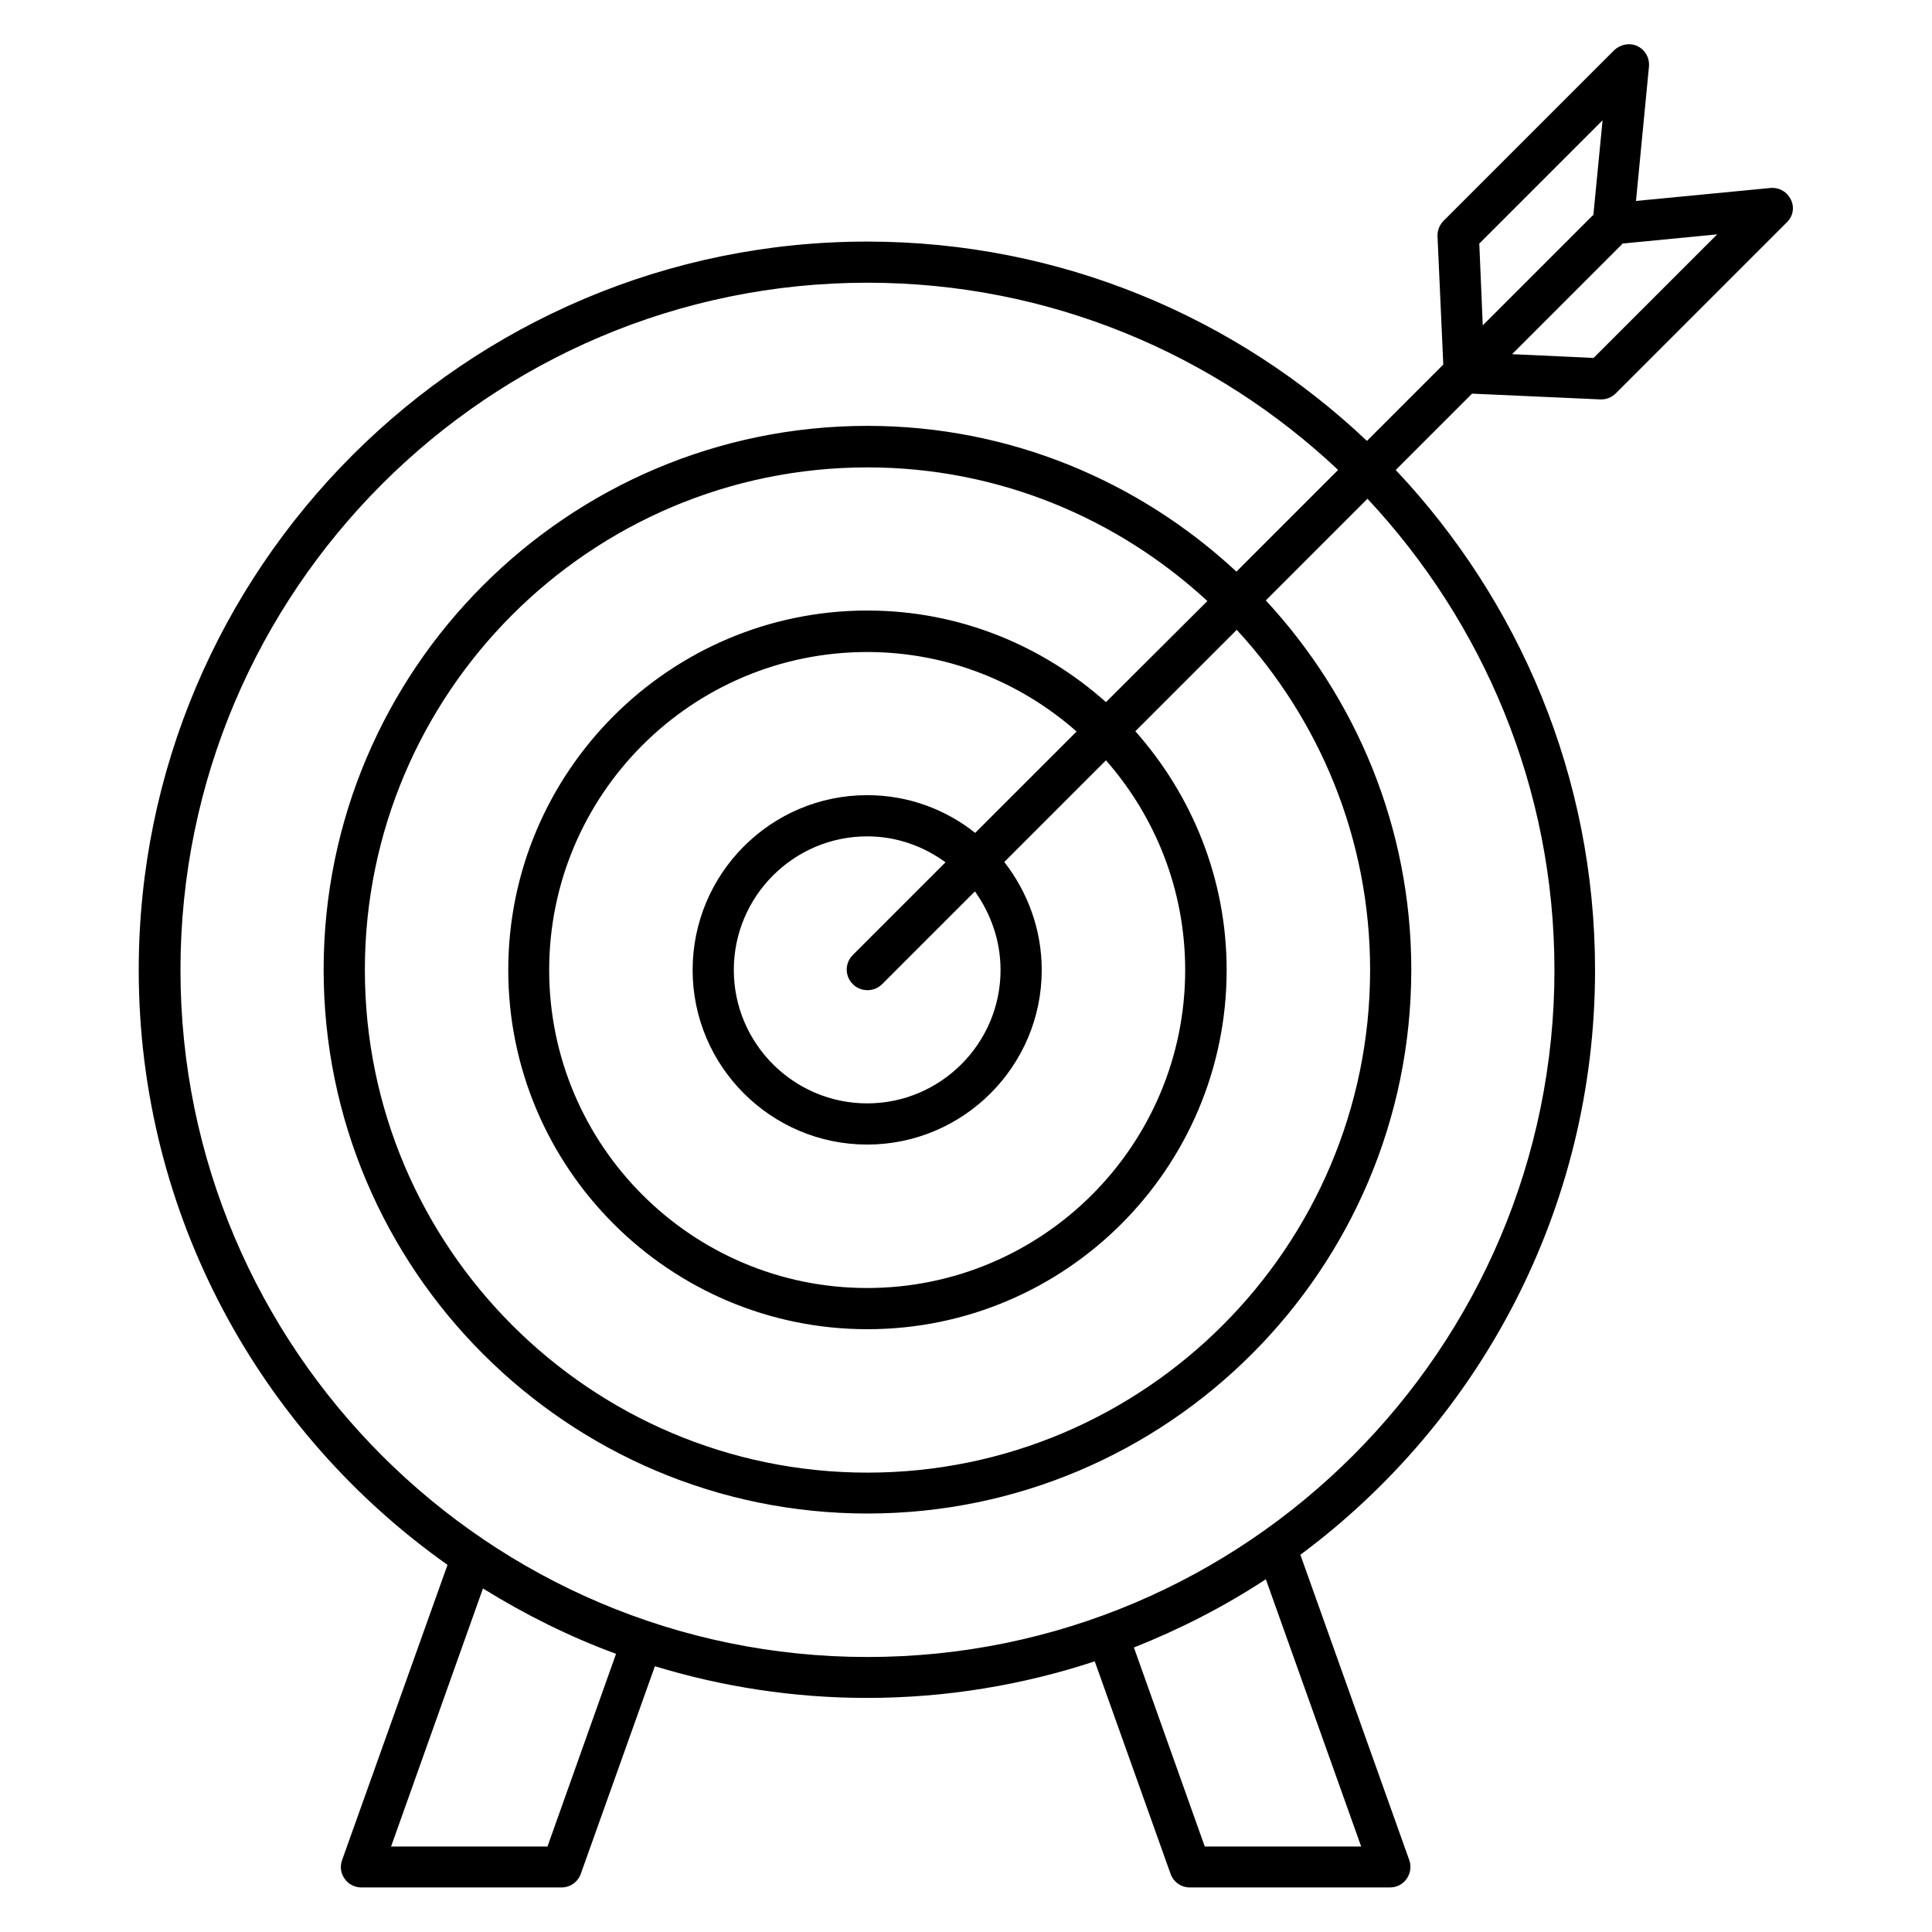
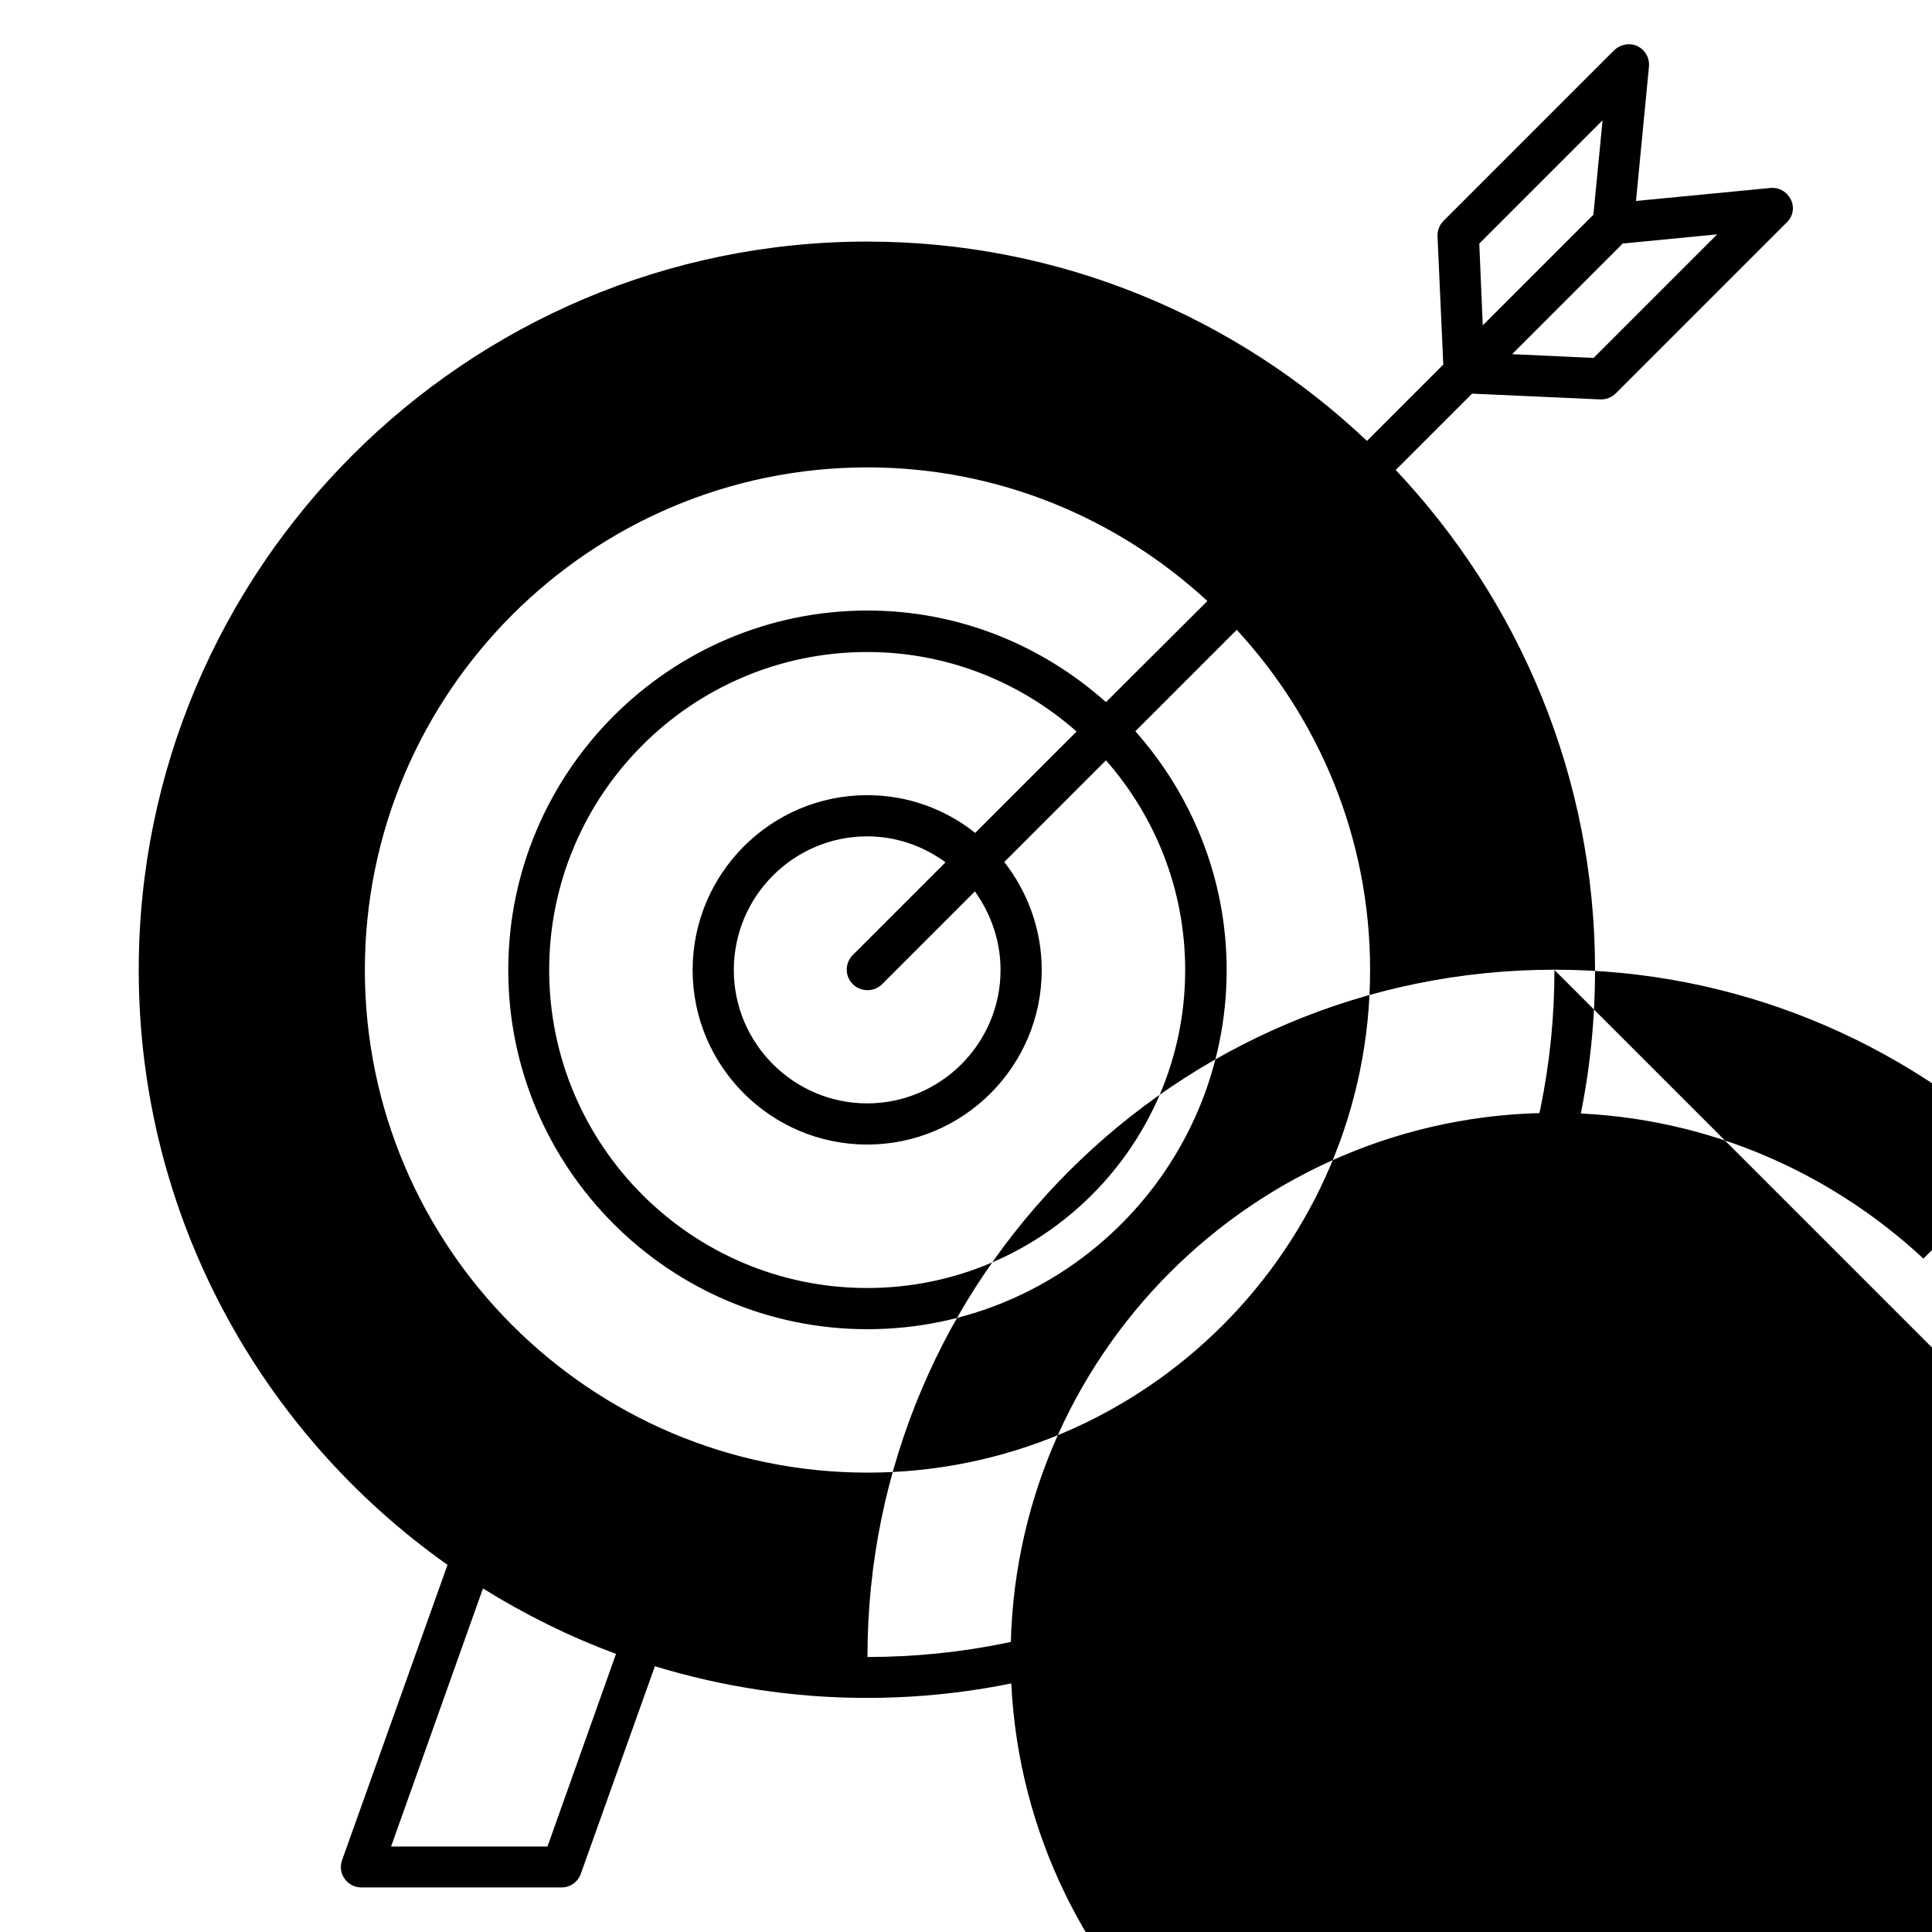
<svg xmlns="http://www.w3.org/2000/svg" fill="#000000" width="800px" height="800px" version="1.1" viewBox="144 144 512 512">
-   <path d="m618.62 196.95c-0.992-2.062-3.055-3.359-5.496-3.129l-35.57 3.434 3.434-35.57c0.23-2.289-0.992-4.504-3.129-5.496-1.984-0.918-4.43-0.461-6.109 1.145l-45.191 45.191c-1.07 1.07-1.68 2.594-1.602 4.121l1.527 33.969-20.23 20.23c-34.578-32.746-81.219-52.824-132.44-52.824-106.41 0-193.05 86.641-193.05 193.05 0 65.039 32.367 122.67 81.832 157.63l-27.938 78.242c-0.609 1.68-0.383 3.512 0.688 4.961 0.992 1.449 2.672 2.289 4.426 2.289h53.051c2.289 0 4.352-1.449 5.113-3.664l19.617-54.961c17.785 5.418 36.641 8.398 56.184 8.398 21.07 0 41.375-3.434 60.379-9.695l20.074 56.258c0.762 2.215 2.824 3.664 5.113 3.664h53.051c1.754 0 3.434-0.84 4.426-2.289 0.992-1.449 1.297-3.281 0.688-4.961l-28.855-80.914c47.402-35.191 78.09-91.602 78.09-154.96 0-51.297-20.152-97.859-52.824-132.52l20.23-20.23 33.969 1.527h0.23c1.449 0 2.824-0.535 3.894-1.602l45.191-45.191c1.766-1.605 2.223-4.051 1.23-6.109zm-82.594 11.602 32.672-32.672-2.441 25.113c-0.078 0.078-0.152 0.078-0.23 0.152l-29.082 29.082zm-246.94 424.8h-41.449l24.352-68.395c11.07 6.871 22.824 12.746 35.266 17.328zm215.64 0h-41.449l-18.777-52.746c12.289-4.887 24.047-10.914 34.961-18.09zm51.219-232.29c0 100.38-81.68 182.06-182.06 182.06s-182.06-81.68-182.06-182.06c0-100.46 81.68-182.14 182.06-182.14 48.242 0 92.137 18.93 124.73 49.617l-26.945 26.945c-25.727-23.895-60-38.625-97.785-38.625-79.465 0-144.12 64.656-144.12 144.12 0 79.465 64.656 144.12 144.12 144.12s144.12-64.656 144.12-144.12c0-37.785-14.734-72.137-38.551-97.859l26.945-26.945c30.613 32.746 49.543 76.641 49.543 124.88zm-146.79 0c0 19.465-15.879 35.344-35.344 35.344s-35.344-15.879-35.344-35.344c0-19.543 15.879-35.418 35.344-35.418 7.785 0 14.887 2.594 20.762 6.871l-24.578 24.578c-2.137 2.137-2.137 5.574 0 7.711 1.07 1.07 2.441 1.602 3.894 1.602 1.449 0 2.824-0.535 3.894-1.602l24.578-24.578c4.195 5.875 6.793 13.051 6.793 20.836zm-6.719-36.336c-7.863-6.258-17.785-10-28.625-10-25.496 0-46.258 20.762-46.258 46.336 0 25.496 20.762 46.258 46.258 46.258s46.258-20.762 46.258-46.258c0-10.762-3.742-20.688-9.922-28.625l26.945-26.945c13.055 14.887 20.992 34.273 20.992 55.57 0 46.488-37.785 84.273-84.273 84.273-46.488 0-84.273-37.785-84.273-84.273 0-46.488 37.785-84.273 84.273-84.273 21.297 0 40.688 8.016 55.496 21.07zm34.656-34.656c-16.871-15.039-38.93-24.273-63.207-24.273-52.441 0-95.191 42.746-95.191 95.266 0 52.441 42.672 95.191 95.191 95.191s95.191-42.672 95.191-95.191c0-24.273-9.238-46.41-24.199-63.281l26.871-26.871c21.906 23.738 35.344 55.344 35.344 90.152 0 73.434-59.77 133.2-133.2 133.2-73.434 0-133.2-59.77-133.2-133.2s59.77-133.2 133.2-133.2c34.73 0 66.336 13.512 90.074 35.418zm129.23-91.219-21.602-0.992 29.082-29.082c0.078-0.078 0.078-0.152 0.152-0.23l25.113-2.441z" />
+   <path d="m618.62 196.95c-0.992-2.062-3.055-3.359-5.496-3.129l-35.57 3.434 3.434-35.57c0.23-2.289-0.992-4.504-3.129-5.496-1.984-0.918-4.43-0.461-6.109 1.145l-45.191 45.191c-1.07 1.07-1.68 2.594-1.602 4.121l1.527 33.969-20.23 20.23c-34.578-32.746-81.219-52.824-132.44-52.824-106.41 0-193.05 86.641-193.05 193.05 0 65.039 32.367 122.67 81.832 157.63l-27.938 78.242c-0.609 1.68-0.383 3.512 0.688 4.961 0.992 1.449 2.672 2.289 4.426 2.289h53.051c2.289 0 4.352-1.449 5.113-3.664l19.617-54.961c17.785 5.418 36.641 8.398 56.184 8.398 21.07 0 41.375-3.434 60.379-9.695l20.074 56.258c0.762 2.215 2.824 3.664 5.113 3.664h53.051c1.754 0 3.434-0.84 4.426-2.289 0.992-1.449 1.297-3.281 0.688-4.961l-28.855-80.914c47.402-35.191 78.09-91.602 78.09-154.96 0-51.297-20.152-97.859-52.824-132.52l20.23-20.23 33.969 1.527h0.23c1.449 0 2.824-0.535 3.894-1.602l45.191-45.191c1.766-1.605 2.223-4.051 1.23-6.109zm-82.594 11.602 32.672-32.672-2.441 25.113c-0.078 0.078-0.152 0.078-0.23 0.152l-29.082 29.082zm-246.94 424.8h-41.449l24.352-68.395c11.07 6.871 22.824 12.746 35.266 17.328zm215.64 0h-41.449l-18.777-52.746c12.289-4.887 24.047-10.914 34.961-18.09zm51.219-232.29c0 100.38-81.68 182.06-182.06 182.06c0-100.46 81.68-182.14 182.06-182.14 48.242 0 92.137 18.93 124.73 49.617l-26.945 26.945c-25.727-23.895-60-38.625-97.785-38.625-79.465 0-144.12 64.656-144.12 144.12 0 79.465 64.656 144.12 144.12 144.12s144.12-64.656 144.12-144.12c0-37.785-14.734-72.137-38.551-97.859l26.945-26.945c30.613 32.746 49.543 76.641 49.543 124.88zm-146.79 0c0 19.465-15.879 35.344-35.344 35.344s-35.344-15.879-35.344-35.344c0-19.543 15.879-35.418 35.344-35.418 7.785 0 14.887 2.594 20.762 6.871l-24.578 24.578c-2.137 2.137-2.137 5.574 0 7.711 1.07 1.07 2.441 1.602 3.894 1.602 1.449 0 2.824-0.535 3.894-1.602l24.578-24.578c4.195 5.875 6.793 13.051 6.793 20.836zm-6.719-36.336c-7.863-6.258-17.785-10-28.625-10-25.496 0-46.258 20.762-46.258 46.336 0 25.496 20.762 46.258 46.258 46.258s46.258-20.762 46.258-46.258c0-10.762-3.742-20.688-9.922-28.625l26.945-26.945c13.055 14.887 20.992 34.273 20.992 55.57 0 46.488-37.785 84.273-84.273 84.273-46.488 0-84.273-37.785-84.273-84.273 0-46.488 37.785-84.273 84.273-84.273 21.297 0 40.688 8.016 55.496 21.07zm34.656-34.656c-16.871-15.039-38.93-24.273-63.207-24.273-52.441 0-95.191 42.746-95.191 95.266 0 52.441 42.672 95.191 95.191 95.191s95.191-42.672 95.191-95.191c0-24.273-9.238-46.41-24.199-63.281l26.871-26.871c21.906 23.738 35.344 55.344 35.344 90.152 0 73.434-59.77 133.2-133.2 133.2-73.434 0-133.2-59.77-133.2-133.2s59.77-133.2 133.2-133.2c34.73 0 66.336 13.512 90.074 35.418zm129.23-91.219-21.602-0.992 29.082-29.082c0.078-0.078 0.078-0.152 0.152-0.23l25.113-2.441z" />
</svg>